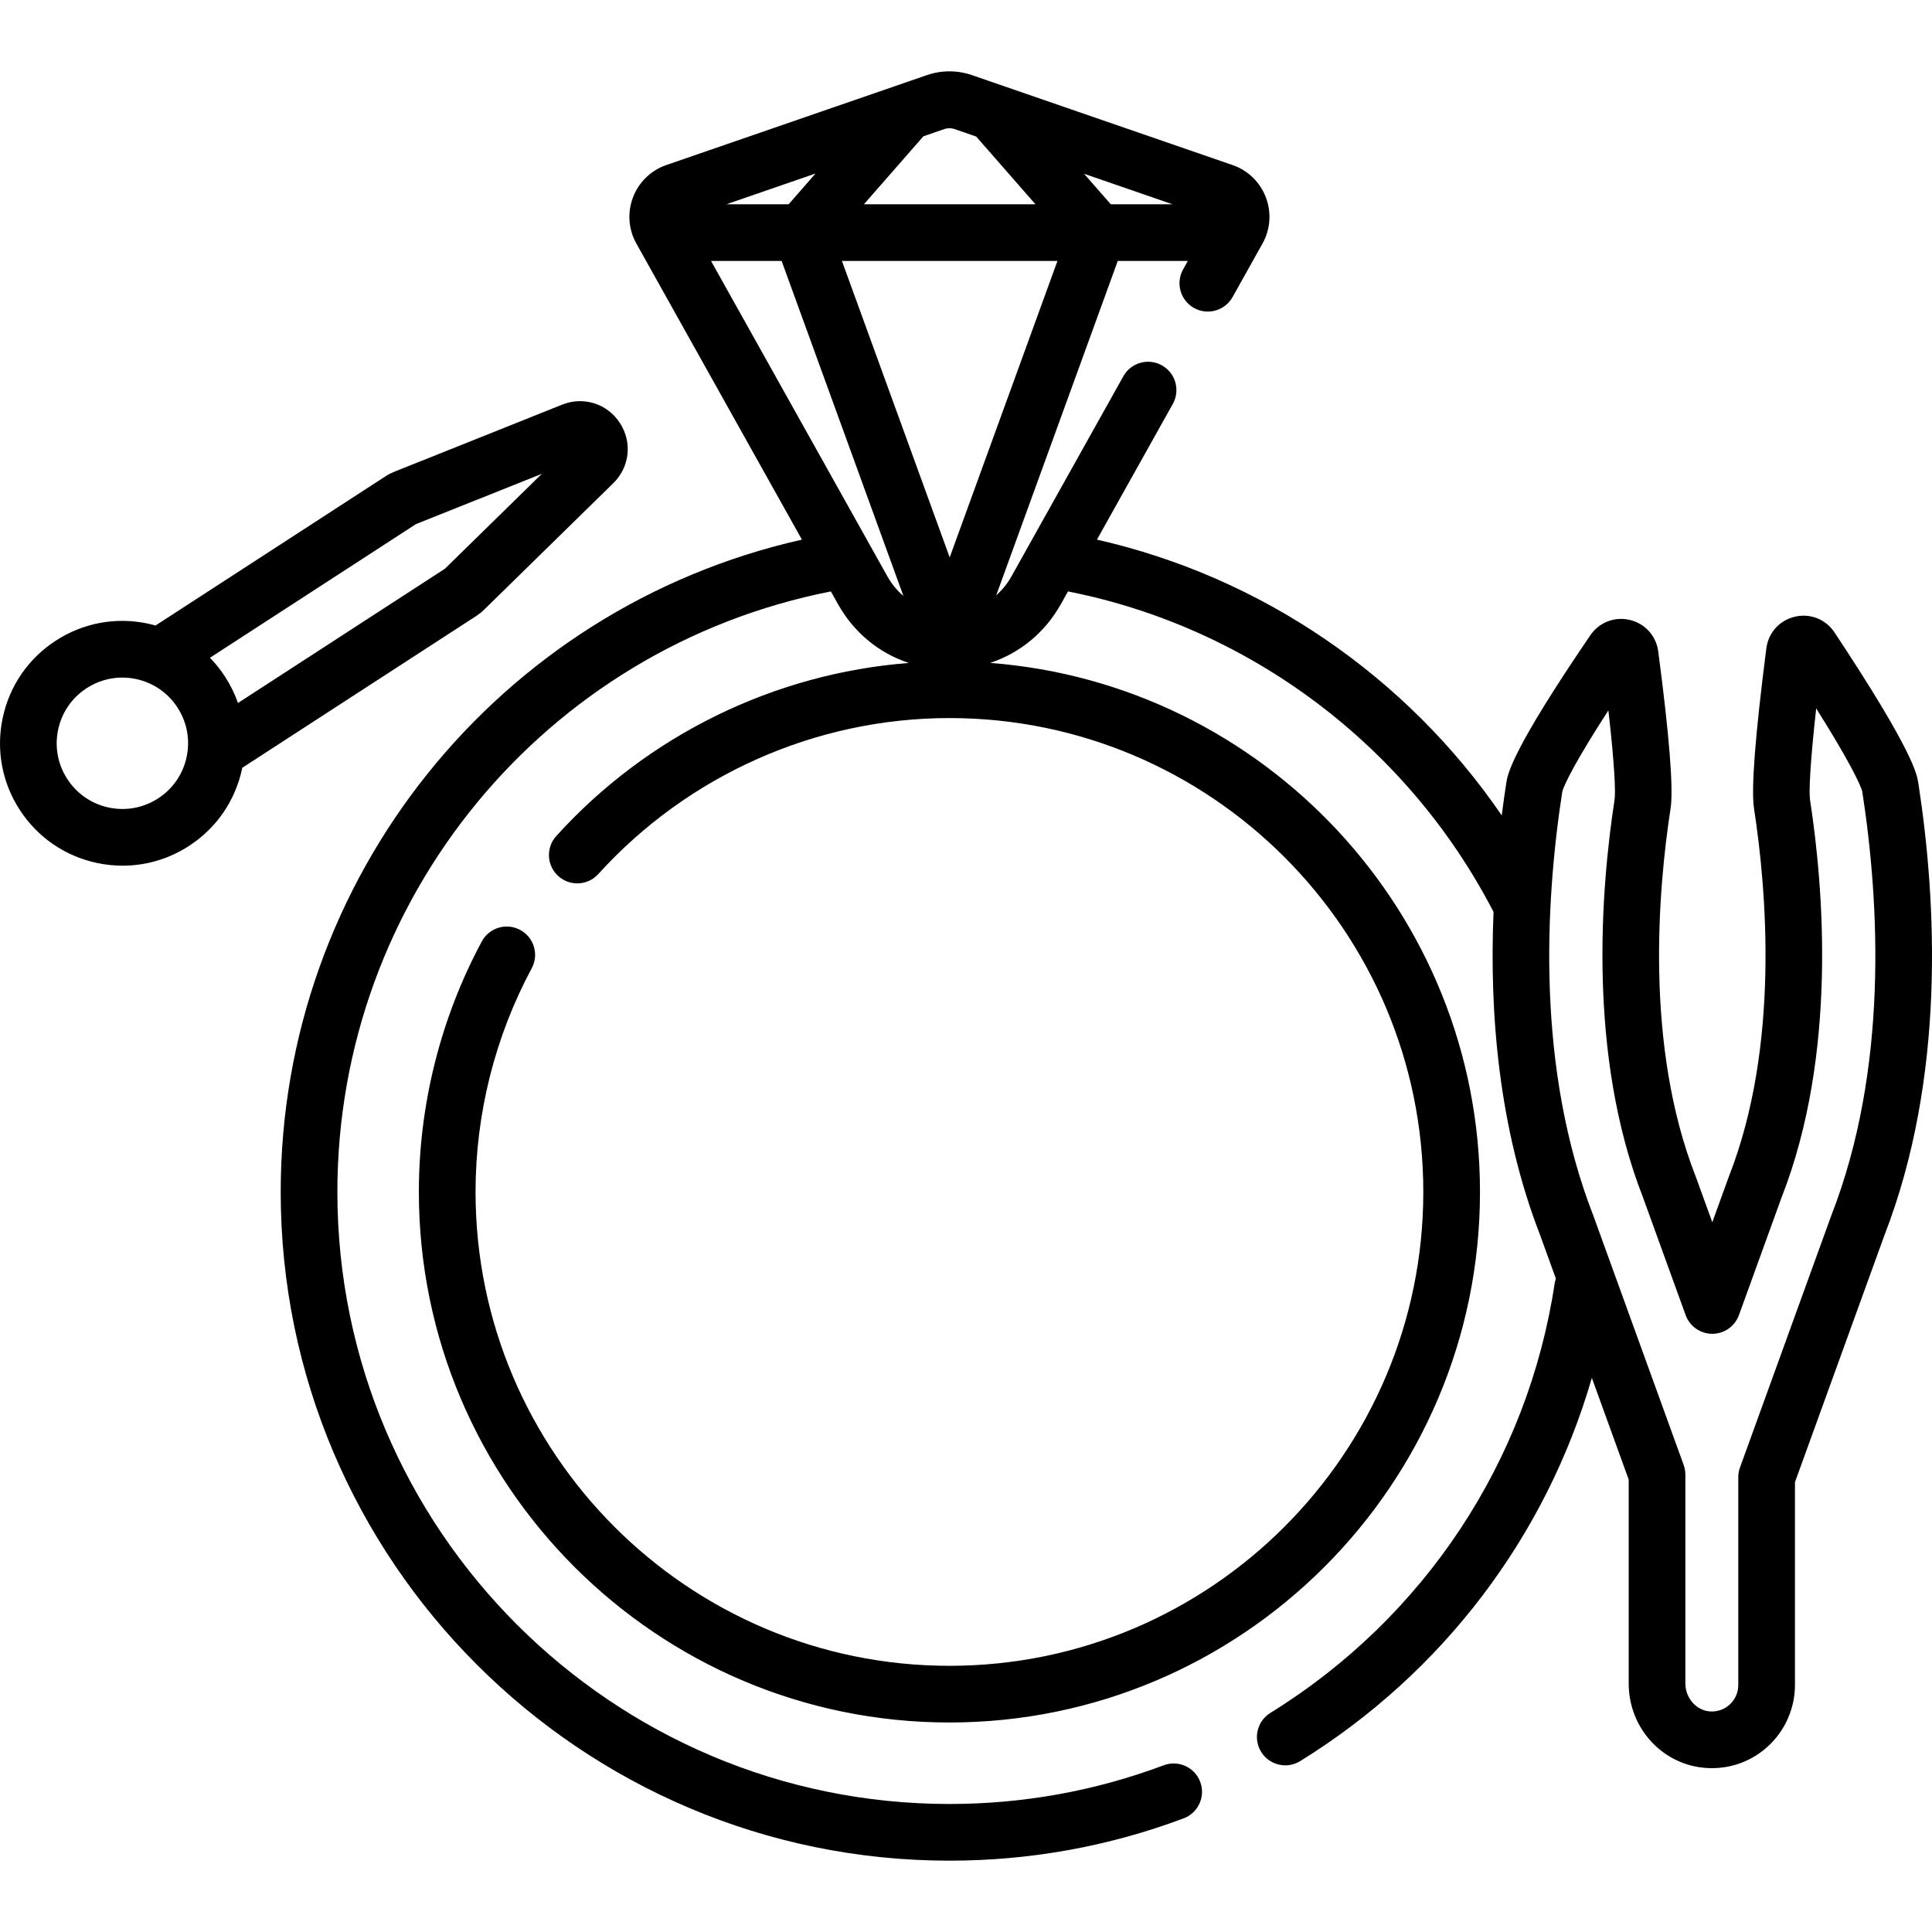
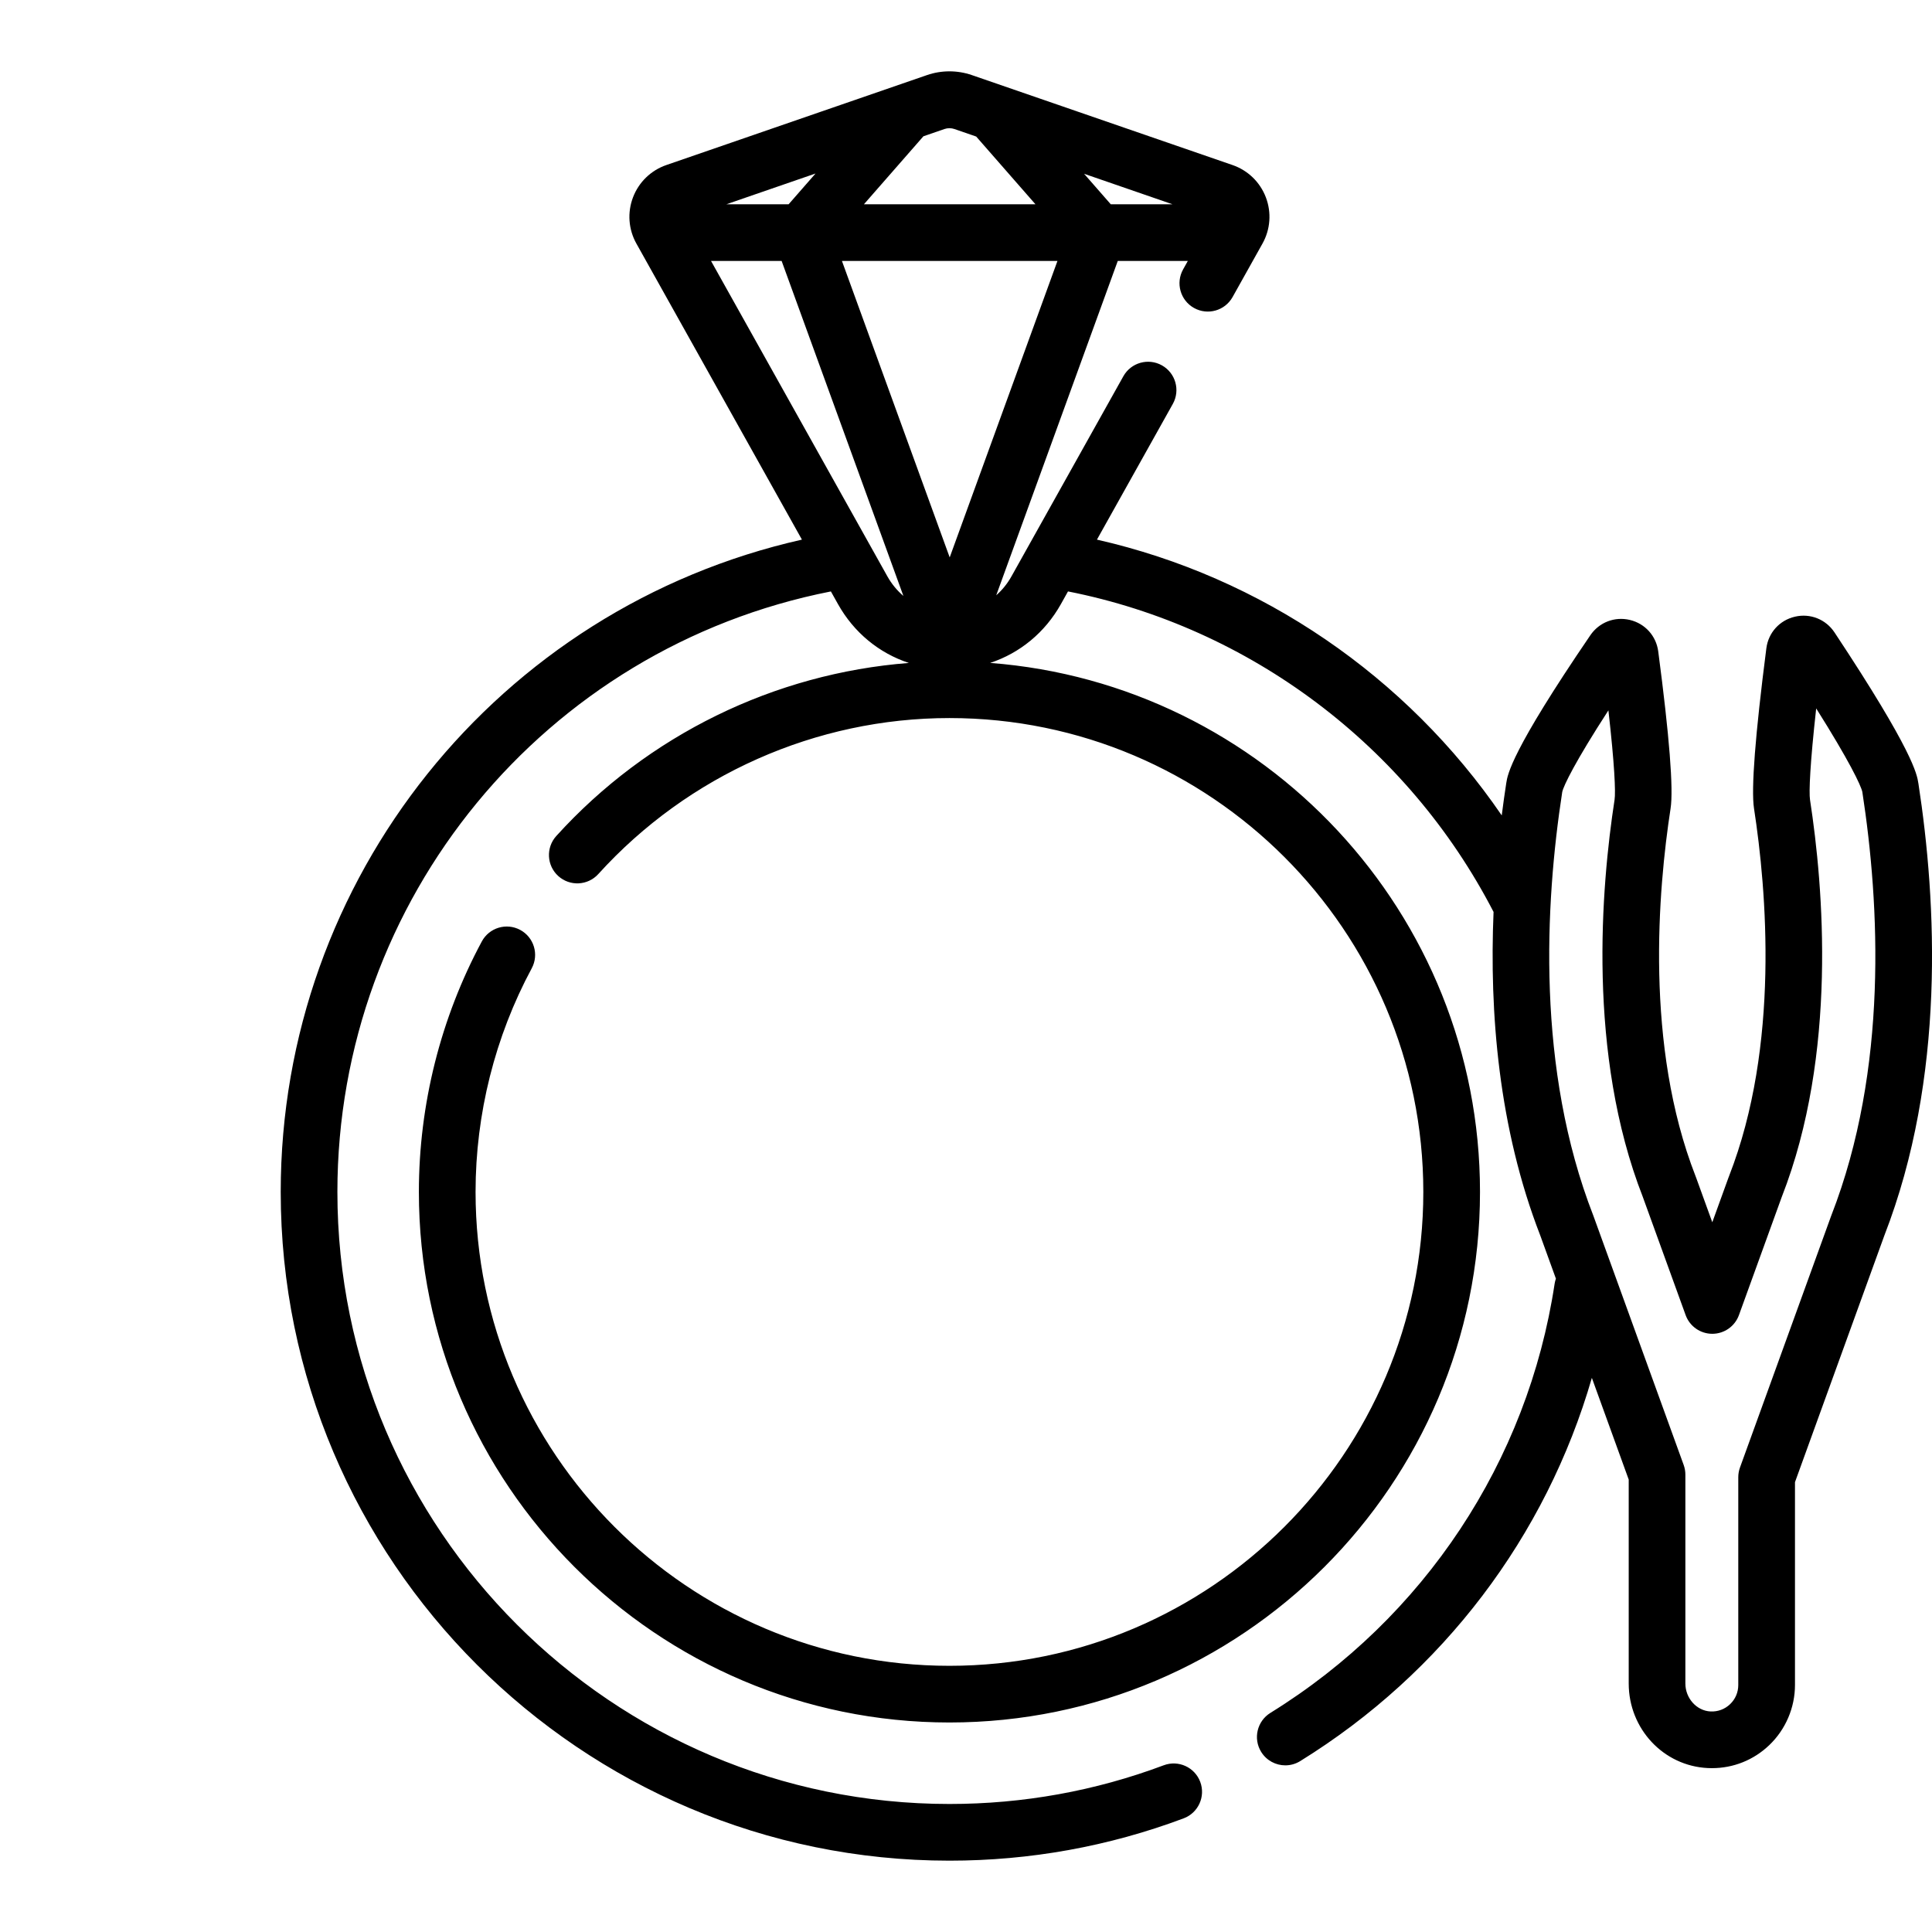
<svg xmlns="http://www.w3.org/2000/svg" width="512" viewBox="0 0 512 512" height="512" id="Capa_1">
-   <path d="m508.377 207.528c-.351-2.283-1.285-8.345-22.211-39.928-2.307-3.482-6.431-5.124-10.491-4.172-4.069.947-7.041 4.236-7.573 8.38-2.961 23.03-4.061 37.305-3.272 42.43 3.322 21.562 6.881 62.893-6.603 97.415-.067.172-.132.343-.202.535l-4.248 11.725-4.255-11.743c-.064-.173-.128-.345-.186-.492-13.494-34.548-9.935-75.879-6.613-97.441.791-5.132-.31-19.132-3.274-41.612-.541-4.105-3.493-7.379-7.52-8.337-4.028-.96-8.134.632-10.467 4.052-20.99 30.779-21.932 36.887-22.286 39.187-.423 2.744-.825 5.607-1.2 8.563-25.222-36.864-63.653-63.2-107.274-73.085l20.107-35.962c2.024-3.62.731-8.196-2.89-10.22-3.618-2.023-8.197-.731-10.22 2.89l-29.651 53.031c-1.082 1.935-2.451 3.616-4.035 5.012l32.206-88.601h18.566l-1.251 2.238c-2.024 3.62-.731 8.196 2.89 10.22 3.619 2.026 8.196.731 10.22-2.89l7.926-14.174c2.104-3.763 2.429-8.232.893-12.26s-4.755-7.145-8.831-8.552l-.353-.122h-.001l-40.744-14.06-27.699-9.559c-.001 0-.003-.001-.004-.001l-.288-.1c-3.827-1.32-8.044-1.32-11.87 0l-.289.1c-.001 0-.003.001-.004.001l-68.445 23.619h-.001l-.353.122c-4.075 1.407-7.293 4.524-8.83 8.552-1.536 4.028-1.211 8.497.894 12.261l.182.325c.002.004.004.009.006.013l.243.432 43.437 77.686c-80.445 18.129-138.126 89.74-138.126 172.869 0 97.719 79.5 177.221 177.221 177.221 21.342 0 42.223-3.773 62.065-11.214 3.883-1.457 5.851-5.785 4.395-9.67-1.456-3.883-5.784-5.85-9.67-4.395-18.149 6.806-37.255 10.258-56.79 10.258-89.437 0-162.2-72.762-162.2-162.2 0-77.581 54.888-144.2 130.783-159.137l1.865 3.335c4.241 7.585 10.917 13.024 18.795 15.618-35.626 2.759-69.209 19.126-93.433 45.86-2.785 3.074-2.551 7.823.522 10.609 3.073 2.783 7.822 2.553 10.609-.522 23.809-26.275 57.727-41.345 93.058-41.345 69.246 0 125.582 56.336 125.582 125.583 0 69.246-56.336 125.582-125.582 125.582-69.247 0-125.583-56.336-125.583-125.582 0-20.661 5.148-41.155 14.886-59.267 1.965-3.654.596-8.208-3.058-10.172-3.653-1.963-8.208-.596-10.172 3.058-10.911 20.291-16.678 43.245-16.678 66.38 0 77.529 63.075 140.603 140.604 140.603s140.604-63.074 140.604-140.603c0-73.9-57.307-134.667-129.815-140.194 7.864-2.598 14.528-8.033 18.763-15.608l1.867-3.339c48.227 9.521 90.037 40.934 112.778 84.941-1.116 26.623 1.309 57.254 12.388 85.768l4.135 11.412c-.151.434-.27.886-.341 1.358-7.112 47.068-34.566 88.52-75.326 113.725-3.528 2.182-4.62 6.81-2.438 10.338 1.421 2.297 3.879 3.562 6.395 3.562 1.349 0 2.713-.363 3.943-1.124 37.837-23.399 65.17-59.631 77.295-101.56l9.766 26.954v54.033c0 12.016 9.213 21.862 20.975 22.415.36.018.718.025 1.076.025 5.689 0 11.047-2.14 15.185-6.089 4.338-4.138 6.826-9.949 6.826-15.942v-53.76l23.679-65.346c16.27-41.871 13.886-88.318 9.016-119.916zm-256.698-59.812-28.557-78.561h57.114zm1.254-113.522 5.77 1.991 15.703 17.949h-45.456l15.765-18.019 5.567-1.921c.855-.295 1.796-.293 2.651 0zm-36.808 11.787-7.133 8.153h-16.492zm78.24 8.153-7.071-8.082 23.42 8.082zm-59.199 98.609-46.736-83.588h18.709l32.27 88.774c-1.672-1.431-3.115-3.169-4.243-5.186zm250.165 169.335c-.022.056-.042.111-.063.166l-24.158 66.67c-.297.819-.449 1.686-.449 2.558v55.078c0 1.935-.772 3.737-2.173 5.074-1.399 1.335-3.229 2.022-5.186 1.928-3.673-.172-6.661-3.497-6.661-7.411v-55.352c0-.872-.152-1.738-.449-2.558l-23.91-65.986c-.021-.056-.041-.111-.063-.166-15.097-38.791-12.792-82.46-8.213-112.193.375-1.727 3.471-8.097 12.236-21.631 1.628 14.304 1.945 21.671 1.633 23.694-3.553 23.053-7.306 67.373 7.475 105.219l11.362 31.349c1.078 2.973 3.9 4.952 7.062 4.952s5.984-1.979 7.062-4.952l11.303-31.194.068-.18c14.772-37.821 11.018-82.141 7.466-105.193-.312-2.027.006-9.539 1.636-24.214 8.737 13.866 11.839 20.361 12.227 22.122 4.591 29.803 6.886 73.449-8.205 112.22z" />
-   <path d="m126.324 163.165c.695-.456 1.346-.978 1.931-1.552l34.268-33.562c4.368-4.278 5.087-10.844 1.749-15.967-3.34-5.122-9.637-7.114-15.314-4.845l-44.542 17.81c-.775.31-1.52.697-2.196 1.139l-61.003 39.579c-.689-.193-1.384-.372-2.091-.521-8.47-1.787-17.137-.164-24.395 4.564-7.256 4.73-12.236 12.002-14.022 20.478-1.787 8.476-.165 17.139 4.564 24.395 4.73 7.256 12.002 12.236 20.478 14.022 2.247.474 4.507.708 6.753.708 6.218 0 12.31-1.797 17.642-5.272 7.256-4.73 12.236-12.002 14.022-20.478.013-.064.022-.128.035-.191zm-16.113-24.256 33.388-13.35-25.686 25.156-54.847 35.586c-.857-2.446-2.013-4.807-3.464-7.034-1.171-1.796-2.498-3.452-3.96-4.955zm-60.742 61.657c-.959 4.548-3.632 8.452-7.527 10.991-3.895 2.54-8.545 3.409-13.095 2.451-4.548-.959-8.452-3.632-10.991-7.527-2.539-3.894-3.409-8.544-2.451-13.094.959-4.549 3.632-8.453 7.527-10.992 2.861-1.866 6.132-2.83 9.469-2.83 1.205 0 2.418.125 3.625.379 4.548.959 8.452 3.632 10.991 7.527 2.54 3.895 3.41 8.546 2.452 13.095z" />
+   <path d="m508.377 207.528c-.351-2.283-1.285-8.345-22.211-39.928-2.307-3.482-6.431-5.124-10.491-4.172-4.069.947-7.041 4.236-7.573 8.38-2.961 23.03-4.061 37.305-3.272 42.43 3.322 21.562 6.881 62.893-6.603 97.415-.067.172-.132.343-.202.535l-4.248 11.725-4.255-11.743c-.064-.173-.128-.345-.186-.492-13.494-34.548-9.935-75.879-6.613-97.441.791-5.132-.31-19.132-3.274-41.612-.541-4.105-3.493-7.379-7.52-8.337-4.028-.96-8.134.632-10.467 4.052-20.99 30.779-21.932 36.887-22.286 39.187-.423 2.744-.825 5.607-1.2 8.563-25.222-36.864-63.653-63.2-107.274-73.085l20.107-35.962c2.024-3.62.731-8.196-2.89-10.22-3.618-2.023-8.197-.731-10.22 2.89l-29.651 53.031c-1.082 1.935-2.451 3.616-4.035 5.012l32.206-88.601h18.566l-1.251 2.238c-2.024 3.62-.731 8.196 2.89 10.22 3.619 2.026 8.196.731 10.22-2.89l7.926-14.174c2.104-3.763 2.429-8.232.893-12.26s-4.755-7.145-8.831-8.552l-.353-.122h-.001l-40.744-14.06-27.699-9.559c-.001 0-.003-.001-.004-.001l-.288-.1c-3.827-1.32-8.044-1.32-11.87 0l-.289.1l-68.445 23.619h-.001l-.353.122c-4.075 1.407-7.293 4.524-8.83 8.552-1.536 4.028-1.211 8.497.894 12.261l.182.325c.002.004.004.009.006.013l.243.432 43.437 77.686c-80.445 18.129-138.126 89.74-138.126 172.869 0 97.719 79.5 177.221 177.221 177.221 21.342 0 42.223-3.773 62.065-11.214 3.883-1.457 5.851-5.785 4.395-9.67-1.456-3.883-5.784-5.85-9.67-4.395-18.149 6.806-37.255 10.258-56.79 10.258-89.437 0-162.2-72.762-162.2-162.2 0-77.581 54.888-144.2 130.783-159.137l1.865 3.335c4.241 7.585 10.917 13.024 18.795 15.618-35.626 2.759-69.209 19.126-93.433 45.86-2.785 3.074-2.551 7.823.522 10.609 3.073 2.783 7.822 2.553 10.609-.522 23.809-26.275 57.727-41.345 93.058-41.345 69.246 0 125.582 56.336 125.582 125.583 0 69.246-56.336 125.582-125.582 125.582-69.247 0-125.583-56.336-125.583-125.582 0-20.661 5.148-41.155 14.886-59.267 1.965-3.654.596-8.208-3.058-10.172-3.653-1.963-8.208-.596-10.172 3.058-10.911 20.291-16.678 43.245-16.678 66.38 0 77.529 63.075 140.603 140.604 140.603s140.604-63.074 140.604-140.603c0-73.9-57.307-134.667-129.815-140.194 7.864-2.598 14.528-8.033 18.763-15.608l1.867-3.339c48.227 9.521 90.037 40.934 112.778 84.941-1.116 26.623 1.309 57.254 12.388 85.768l4.135 11.412c-.151.434-.27.886-.341 1.358-7.112 47.068-34.566 88.52-75.326 113.725-3.528 2.182-4.62 6.81-2.438 10.338 1.421 2.297 3.879 3.562 6.395 3.562 1.349 0 2.713-.363 3.943-1.124 37.837-23.399 65.17-59.631 77.295-101.56l9.766 26.954v54.033c0 12.016 9.213 21.862 20.975 22.415.36.018.718.025 1.076.025 5.689 0 11.047-2.14 15.185-6.089 4.338-4.138 6.826-9.949 6.826-15.942v-53.76l23.679-65.346c16.27-41.871 13.886-88.318 9.016-119.916zm-256.698-59.812-28.557-78.561h57.114zm1.254-113.522 5.77 1.991 15.703 17.949h-45.456l15.765-18.019 5.567-1.921c.855-.295 1.796-.293 2.651 0zm-36.808 11.787-7.133 8.153h-16.492zm78.24 8.153-7.071-8.082 23.42 8.082zm-59.199 98.609-46.736-83.588h18.709l32.27 88.774c-1.672-1.431-3.115-3.169-4.243-5.186zm250.165 169.335c-.022.056-.042.111-.063.166l-24.158 66.67c-.297.819-.449 1.686-.449 2.558v55.078c0 1.935-.772 3.737-2.173 5.074-1.399 1.335-3.229 2.022-5.186 1.928-3.673-.172-6.661-3.497-6.661-7.411v-55.352c0-.872-.152-1.738-.449-2.558l-23.91-65.986c-.021-.056-.041-.111-.063-.166-15.097-38.791-12.792-82.46-8.213-112.193.375-1.727 3.471-8.097 12.236-21.631 1.628 14.304 1.945 21.671 1.633 23.694-3.553 23.053-7.306 67.373 7.475 105.219l11.362 31.349c1.078 2.973 3.9 4.952 7.062 4.952s5.984-1.979 7.062-4.952l11.303-31.194.068-.18c14.772-37.821 11.018-82.141 7.466-105.193-.312-2.027.006-9.539 1.636-24.214 8.737 13.866 11.839 20.361 12.227 22.122 4.591 29.803 6.886 73.449-8.205 112.22z" />
</svg>